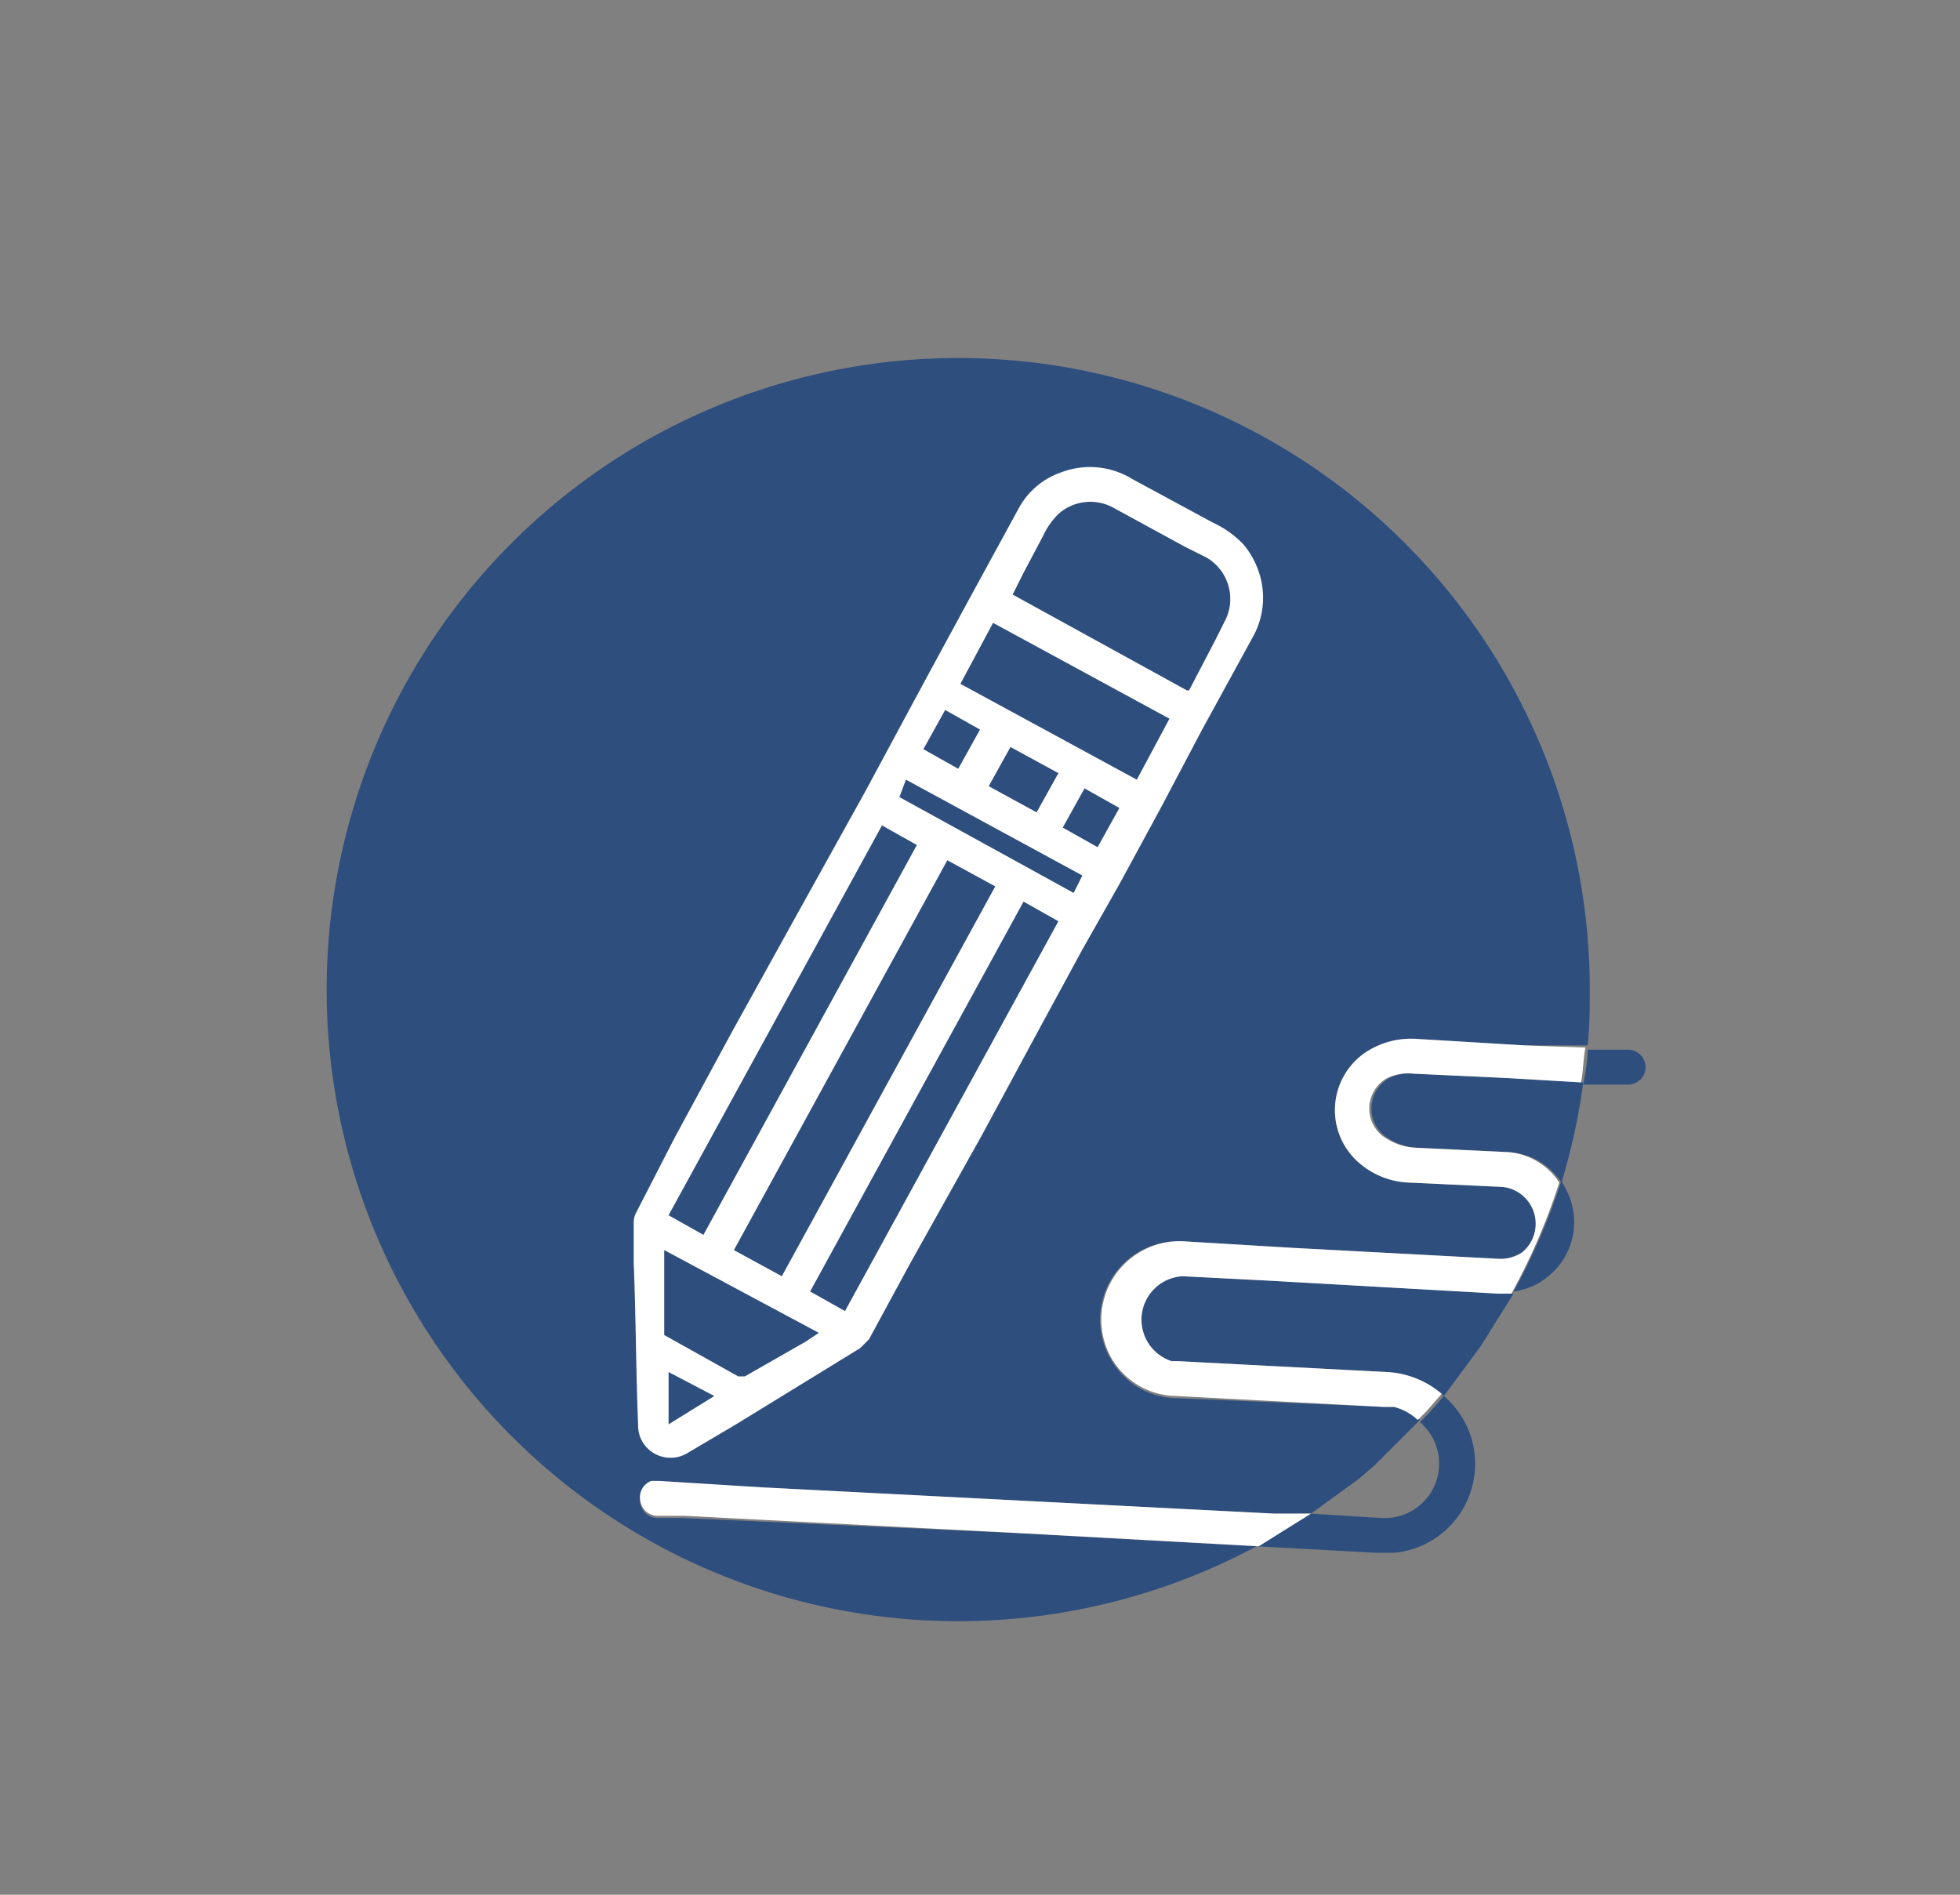
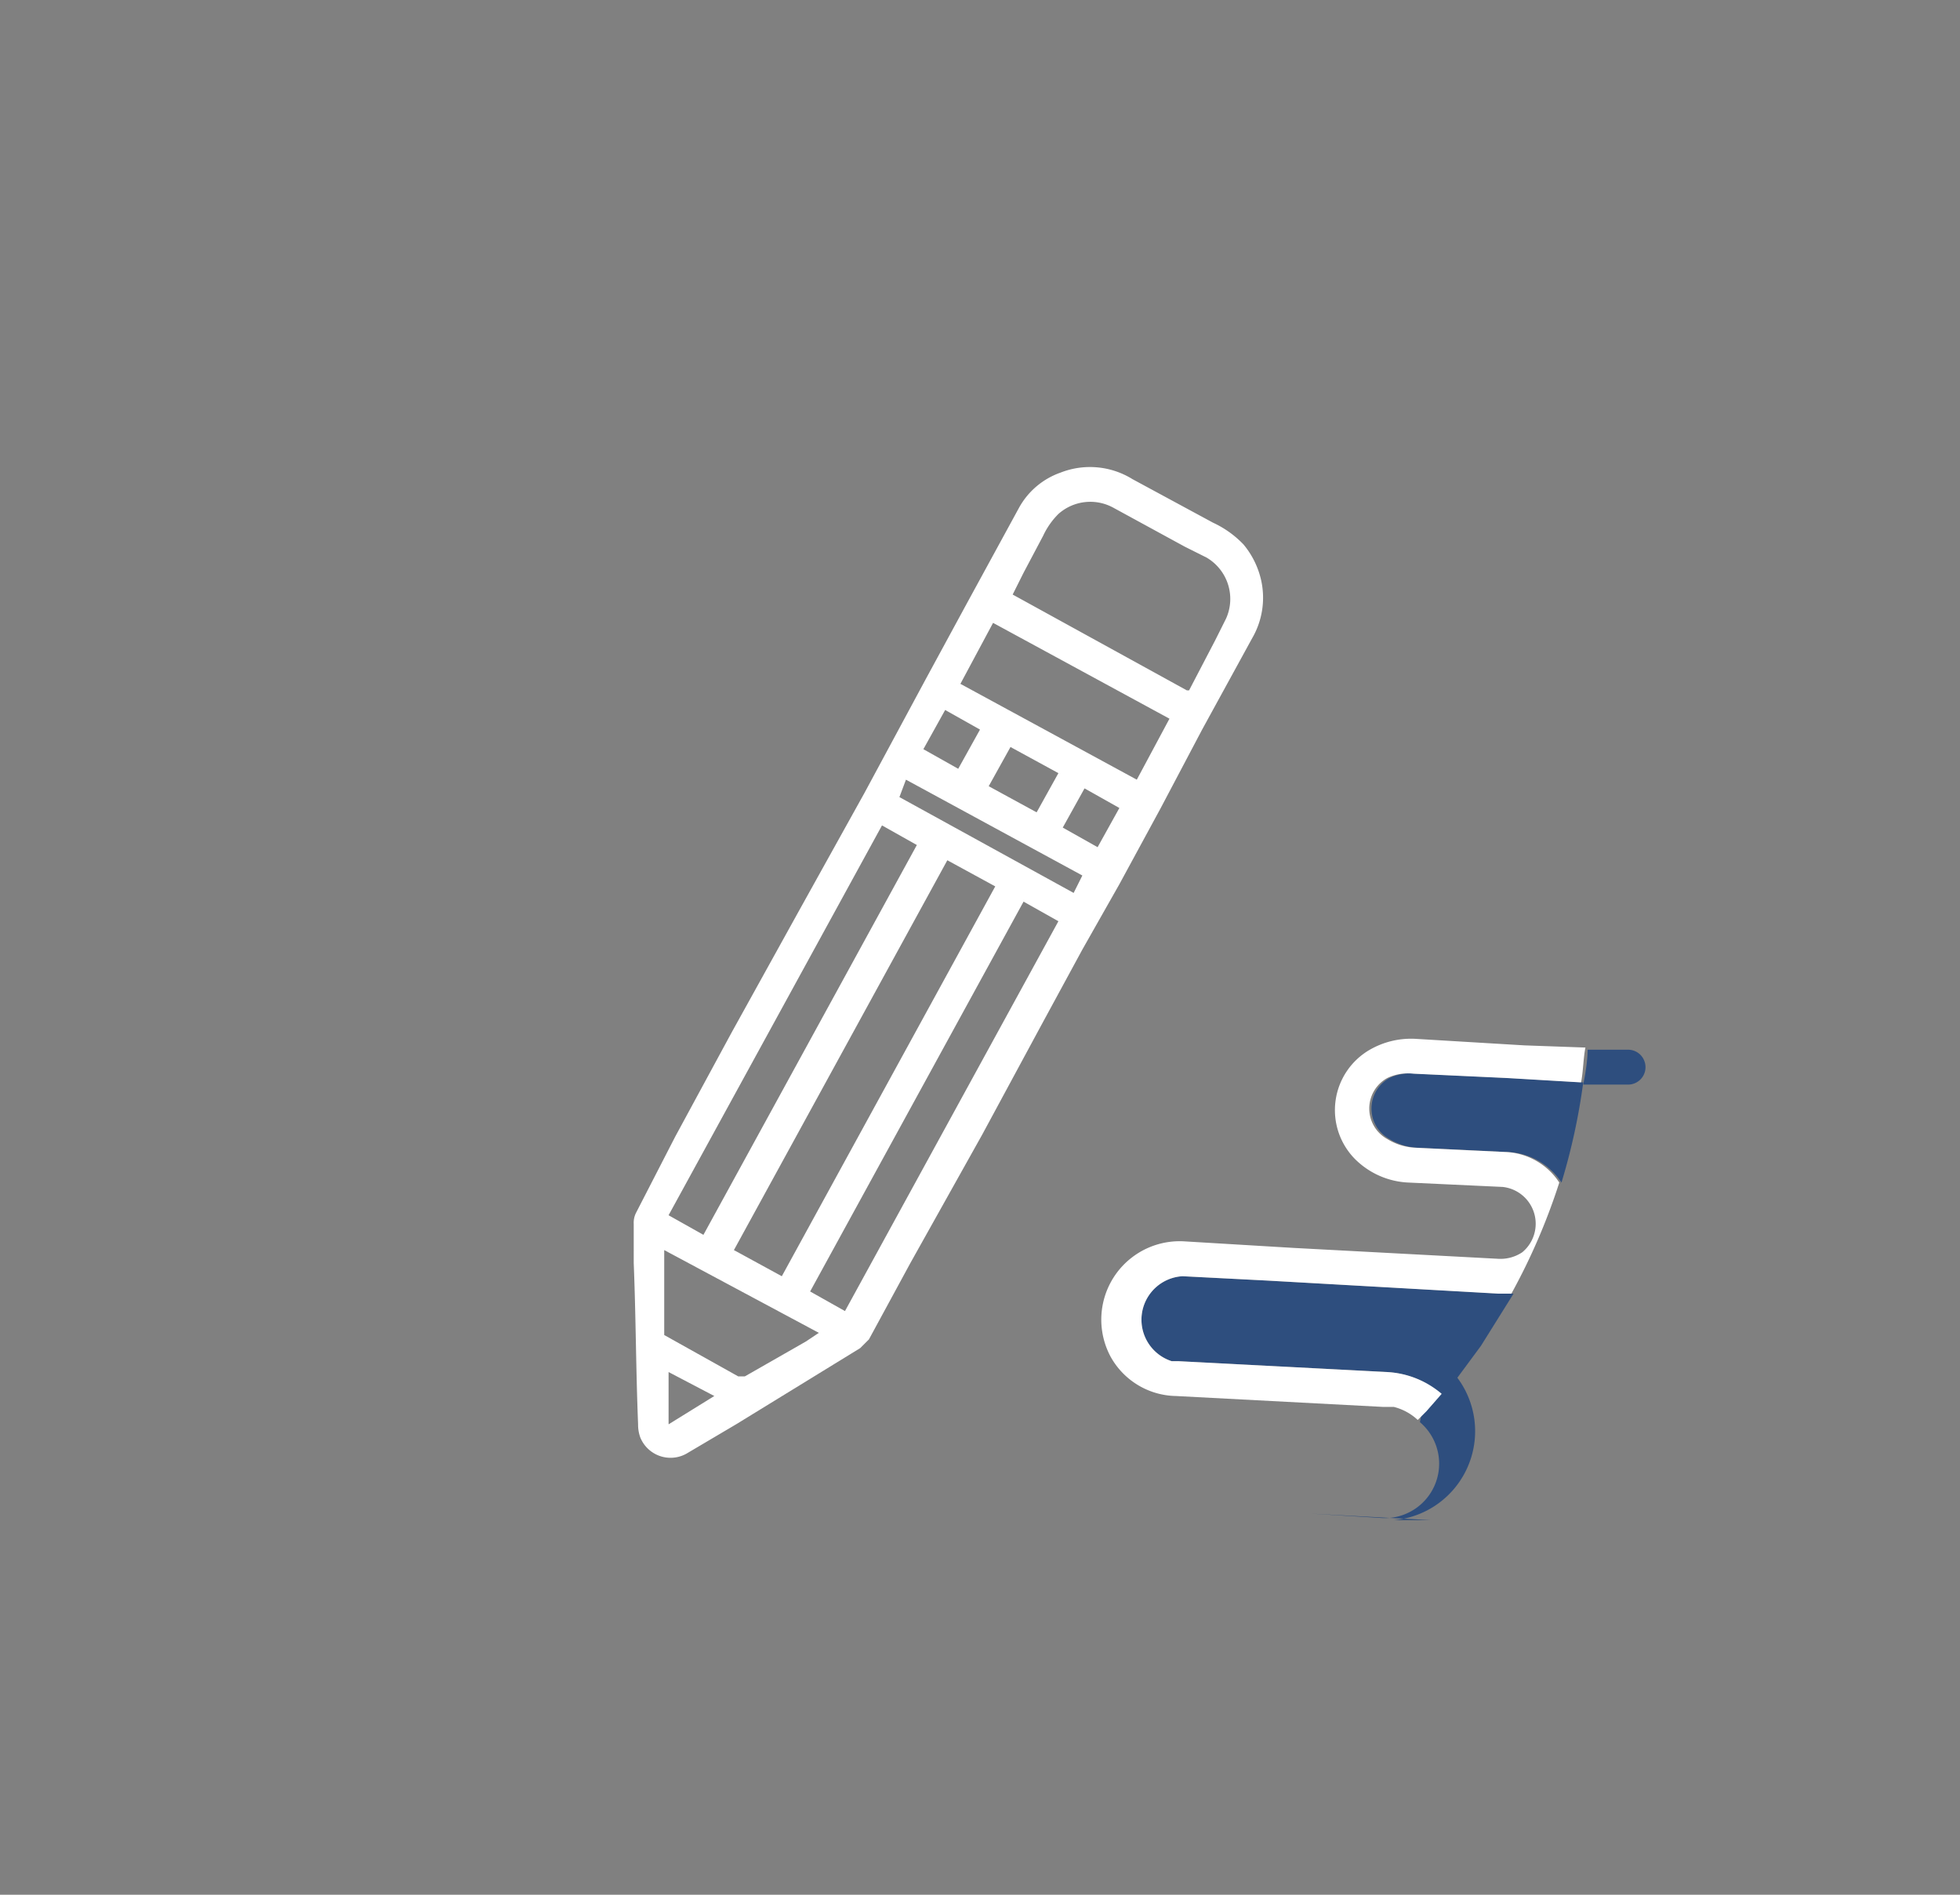
<svg xmlns="http://www.w3.org/2000/svg" viewBox="0 0 90 87">
  <rect x="0" y="0" width="90" height="87" fill="#808080" stroke="none" />
  <defs>
    <style>.cls-1{fill:none;}.cls-2{fill:#2e4e7e;}.cls-3{fill:#fff;}</style>
  </defs>
  <title>contact</title>
  <g id="文案">
    <path class="cls-1" d="M63.1,67.4l-.7.6-2.2,1.6,3.2.2a2.5,2.5,0,0,0,1.8-4.4l-1.6,1.6Z" />
    <path class="cls-2" d="M58.2,58.8l-3.9-.2a2,2,0,0,0-.5,3.9h.3l9.6.5a4.2,4.2,0,0,1,2.6,1.1L68,61.8l1.5-2.4h-.6Z" />
-     <path class="cls-2" d="M31.3,69.7H30.2a.8.8,0,0,1-.8-.7.8.8,0,0,1,.5-.9h.4l4.8.2,11.7.6,11.7.6h1.7l2.2-1.6.7-.6.5-.5,1.6-1.6a2.5,2.5,0,0,0-1.1-.6h-.5L54,64.2a3.5,3.5,0,0,1-3-1.8A3.6,3.6,0,0,1,54.4,57l5,.3,9.4.5a1.8,1.8,0,0,0,1.1-.3,1.7,1.7,0,0,0-.9-3l-4.3-.2a3.7,3.7,0,0,1-2.5-1.1,3.2,3.2,0,0,1,.7-5,3.8,3.8,0,0,1,2.1-.5l5,.3h2.9c.1-.9.1-1.7.1-2.6A29,29,0,1,0,57.7,71l-10.9-.6Z" />
    <path class="cls-2" d="M65,49.3a2.2,2.2,0,0,0-1.2.2,1.6,1.6,0,0,0,0,2.8,2.7,2.7,0,0,0,1.3.4l4.2.2a3.1,3.1,0,0,1,2.4,1.4,28.8,28.8,0,0,0,1-4.6l-3.4-.2Z" />
-     <path class="cls-2" d="M71.1,58.6a3.2,3.2,0,0,0,.8-4l-.2-.4a28.8,28.8,0,0,1-2.2,5.1A3.1,3.1,0,0,0,71.1,58.6Z" />
    <path class="cls-2" d="M75.5,48.7a.8.8,0,0,0-.7-.5H72.9c0,.5-.1,1.1-.2,1.6h2.1A.8.8,0,0,0,75.5,48.7Z" />
-     <path class="cls-2" d="M65.2,65.3a2.5,2.5,0,0,1-1.8,4.4l-3.2-.2L57.7,71l5.5.3H64a4.1,4.1,0,0,0,2.3-7.2l-.7.8Z" />
+     <path class="cls-2" d="M65.2,65.3a2.5,2.5,0,0,1-1.8,4.4l-3.2-.2l5.5.3H64a4.1,4.1,0,0,0,2.3-7.2l-.7.8Z" />
    <path class="cls-3" d="M70,48l-5-.3a3.8,3.8,0,0,0-2.1.5,3.2,3.2,0,0,0-.7,5,3.7,3.7,0,0,0,2.5,1.1l4.3.2a1.7,1.7,0,0,1,.9,3,1.8,1.8,0,0,1-1.1.3l-9.4-.5-5-.3a3.6,3.6,0,0,0-3.4,5.3,3.5,3.5,0,0,0,3,1.8l9.5.5H64a2.5,2.5,0,0,1,1.1.6l.4-.4.7-.8A4.2,4.2,0,0,0,63.7,63l-9.6-.5h-.3a2,2,0,0,1,.5-3.9l3.9.2,10.6.6h.6a28.8,28.8,0,0,0,2.2-5.1,3.1,3.1,0,0,0-2.4-1.4L65,52.7a2.7,2.7,0,0,1-1.3-.4,1.6,1.6,0,0,1,0-2.8,2.2,2.2,0,0,1,1.2-.2l4.3.2,3.4.2c.1-.5.1-1.1.2-1.6Z" />
-     <path class="cls-3" d="M58.5,69.5l-11.7-.6-11.7-.6L30.3,68h-.4a.8.8,0,0,0-.5.9.8.8,0,0,0,.8.7h1.2l15.5.8,10.9.6,2.4-1.5Z" />
    <path class="cls-3" d="M57.9,26.6a3.7,3.7,0,0,1-.4,2.7l-2.3,4.2-1.9,3.6-1.9,3.5-1.7,3-1.9,3.5-2.7,5L41.8,58l-1.9,3.5-.4.4-5.7,3.5-2.2,1.3a1.5,1.5,0,0,1-2.2-.7,1.7,1.7,0,0,1-.1-.6c-.1-2.5-.1-4.9-.2-7.4V56.2a1,1,0,0,1,.1-.5L31,52.2l2.6-4.8,3.1-5.6,3-5.4,2.8-5.2,1.9-3.5,2.4-4.4a3.5,3.5,0,0,1,1.9-1.6,3.7,3.7,0,0,1,3.3.3l3.7,2A4.6,4.6,0,0,1,57.1,25,3.9,3.9,0,0,1,57.9,26.6Zm-3.4,5.1h.1l1.2-2.3.5-1a2.2,2.2,0,0,0-.9-2.8l-1-.5-3.3-1.8a2.2,2.2,0,0,0-2.5.3,3.5,3.5,0,0,0-.7,1l-.9,1.7-.5,1Zm-8.8,9-2.2-1.2L33.7,57.4l2.2,1.2ZM38.8,60.2l9.8-17.9L47,41.4,37.2,59.3Zm-8.1-4.4,1.6.9,9.8-17.9-1.6-.9ZM44.1,31.4l8.1,4.4L53.7,33l-8.1-4.4Zm-13.6,26v3.9l3.4,1.9h.3L37,61.6l.6-.4ZM41.3,36.6,49.3,41l.4-.8-8.1-4.4Zm6.3.7,1-1.8-2.2-1.2-1,1.8ZM44,35.3l1-1.8-1.6-.9-1,1.8Zm5.8.9-1,1.8,1.6.9,1-1.8ZM30.7,65.4l2.1-1.3L30.7,63Z" />
  </g>
</svg>